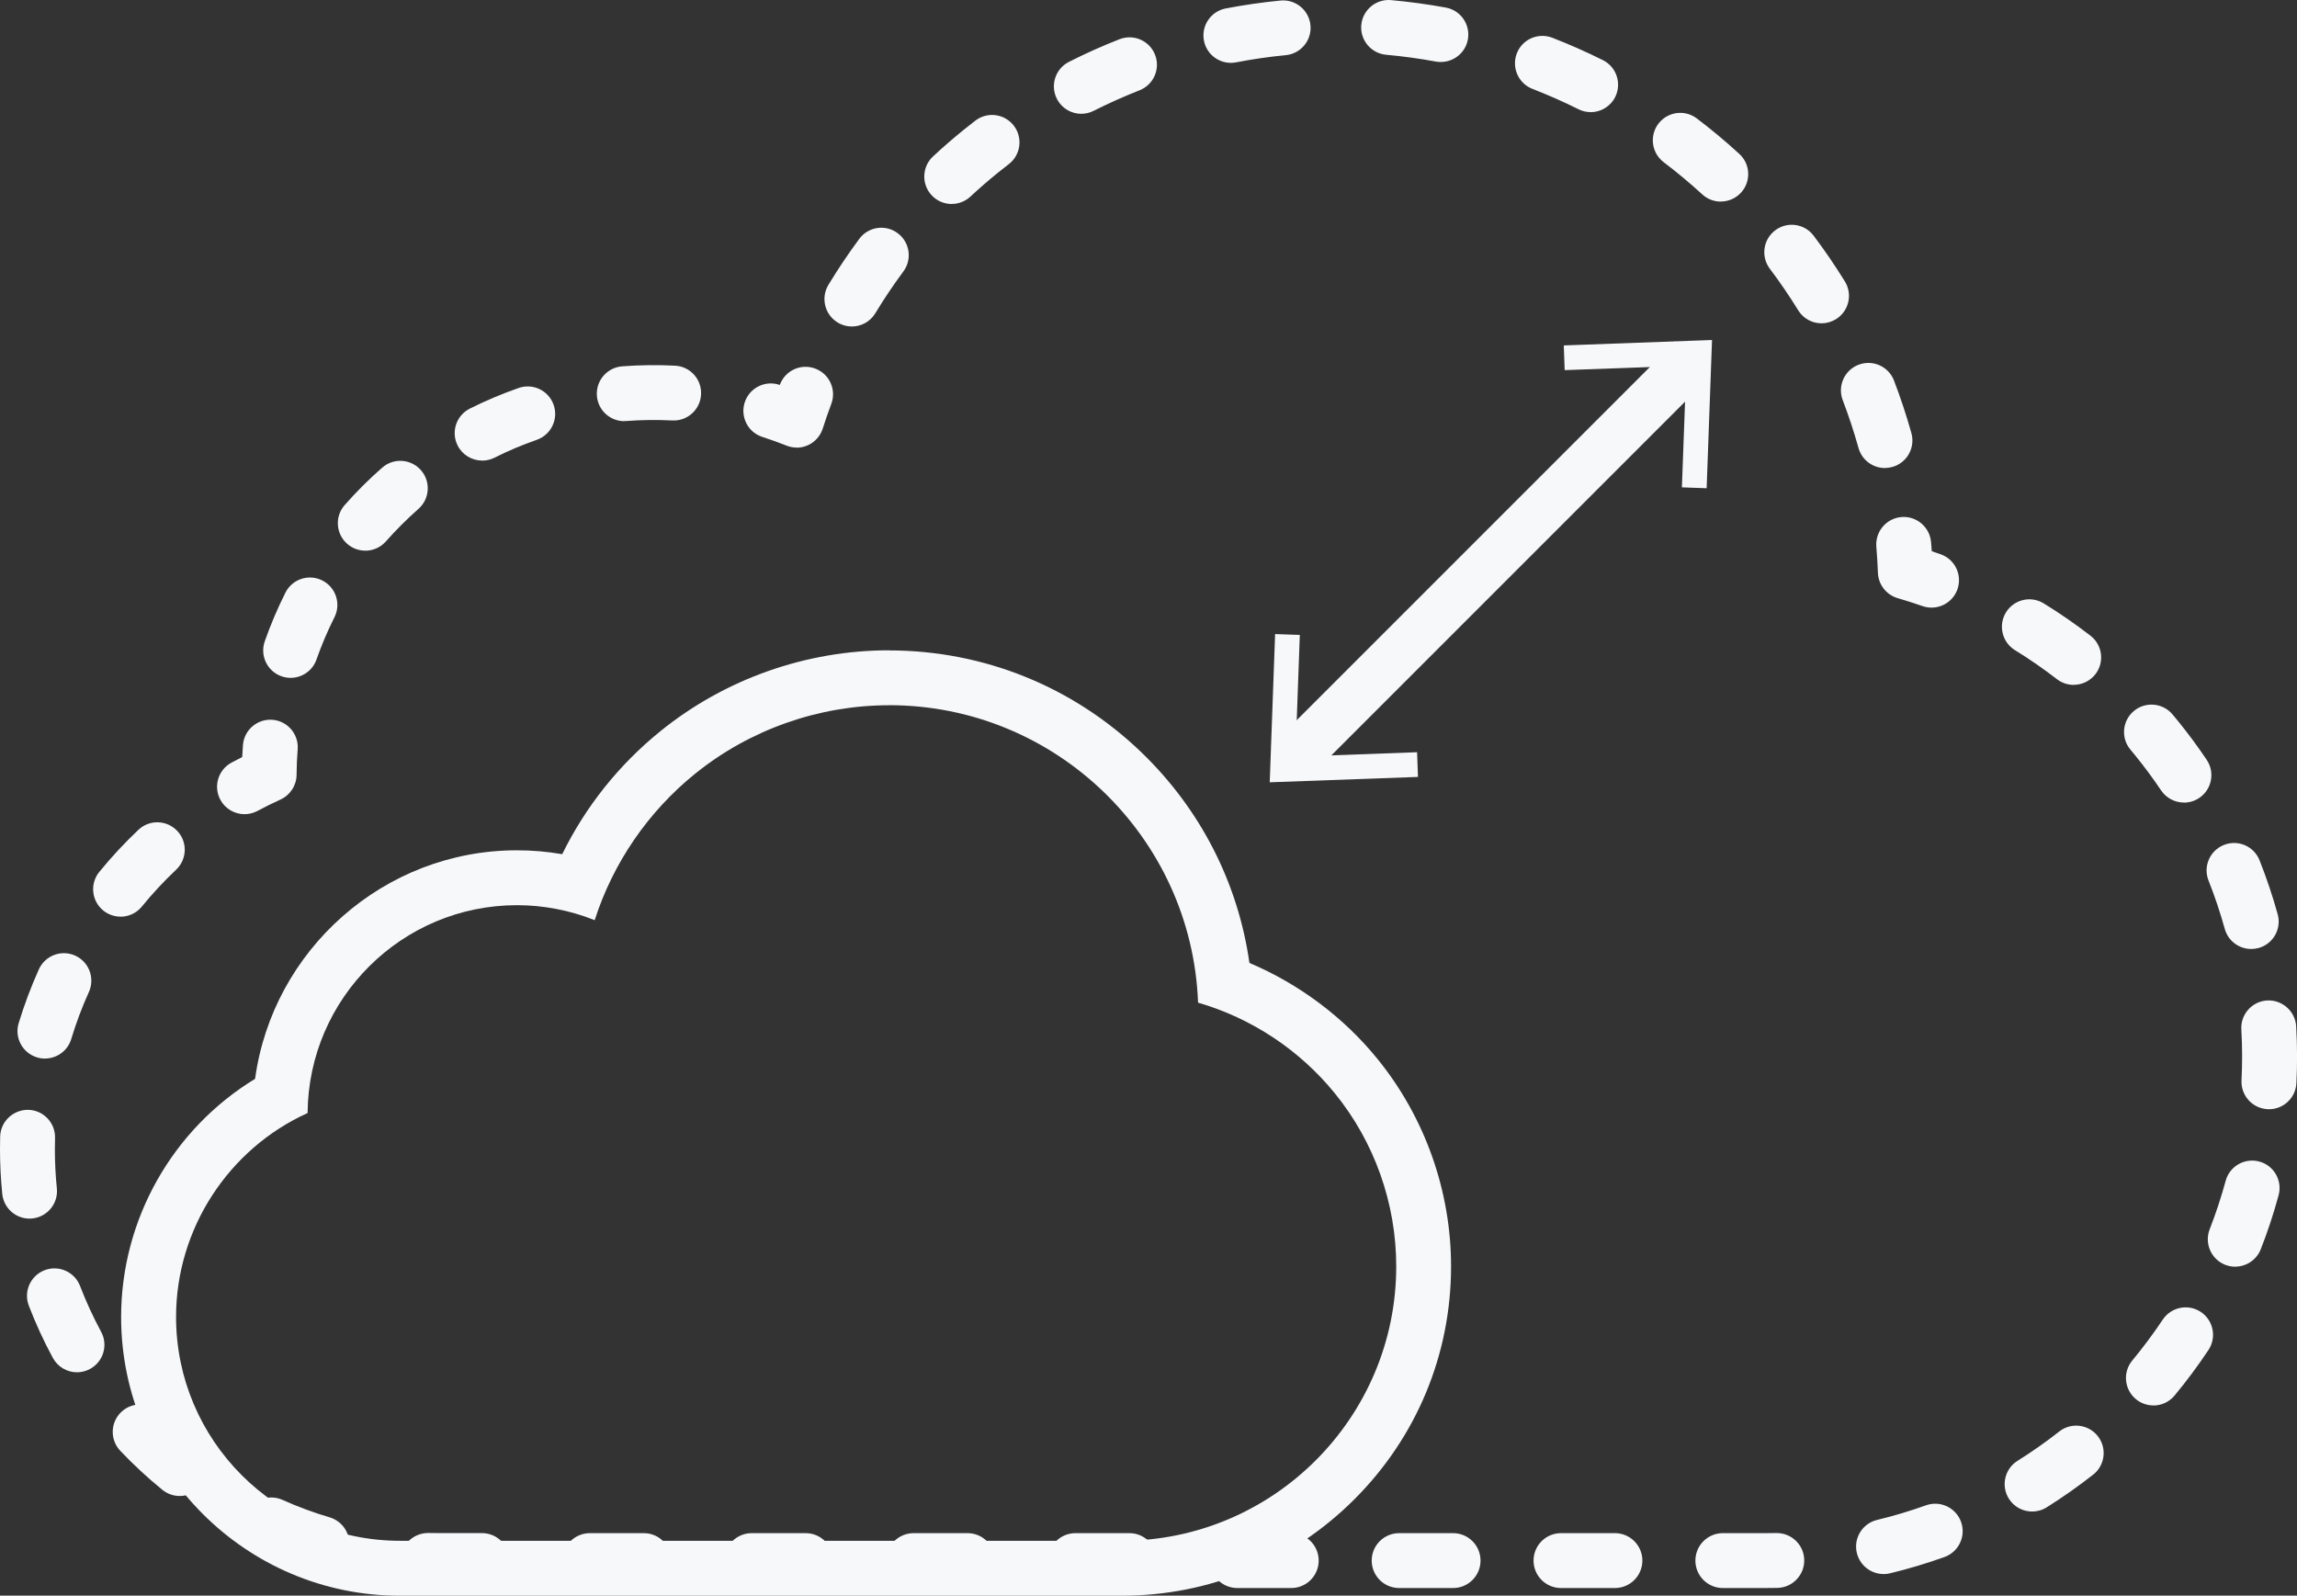
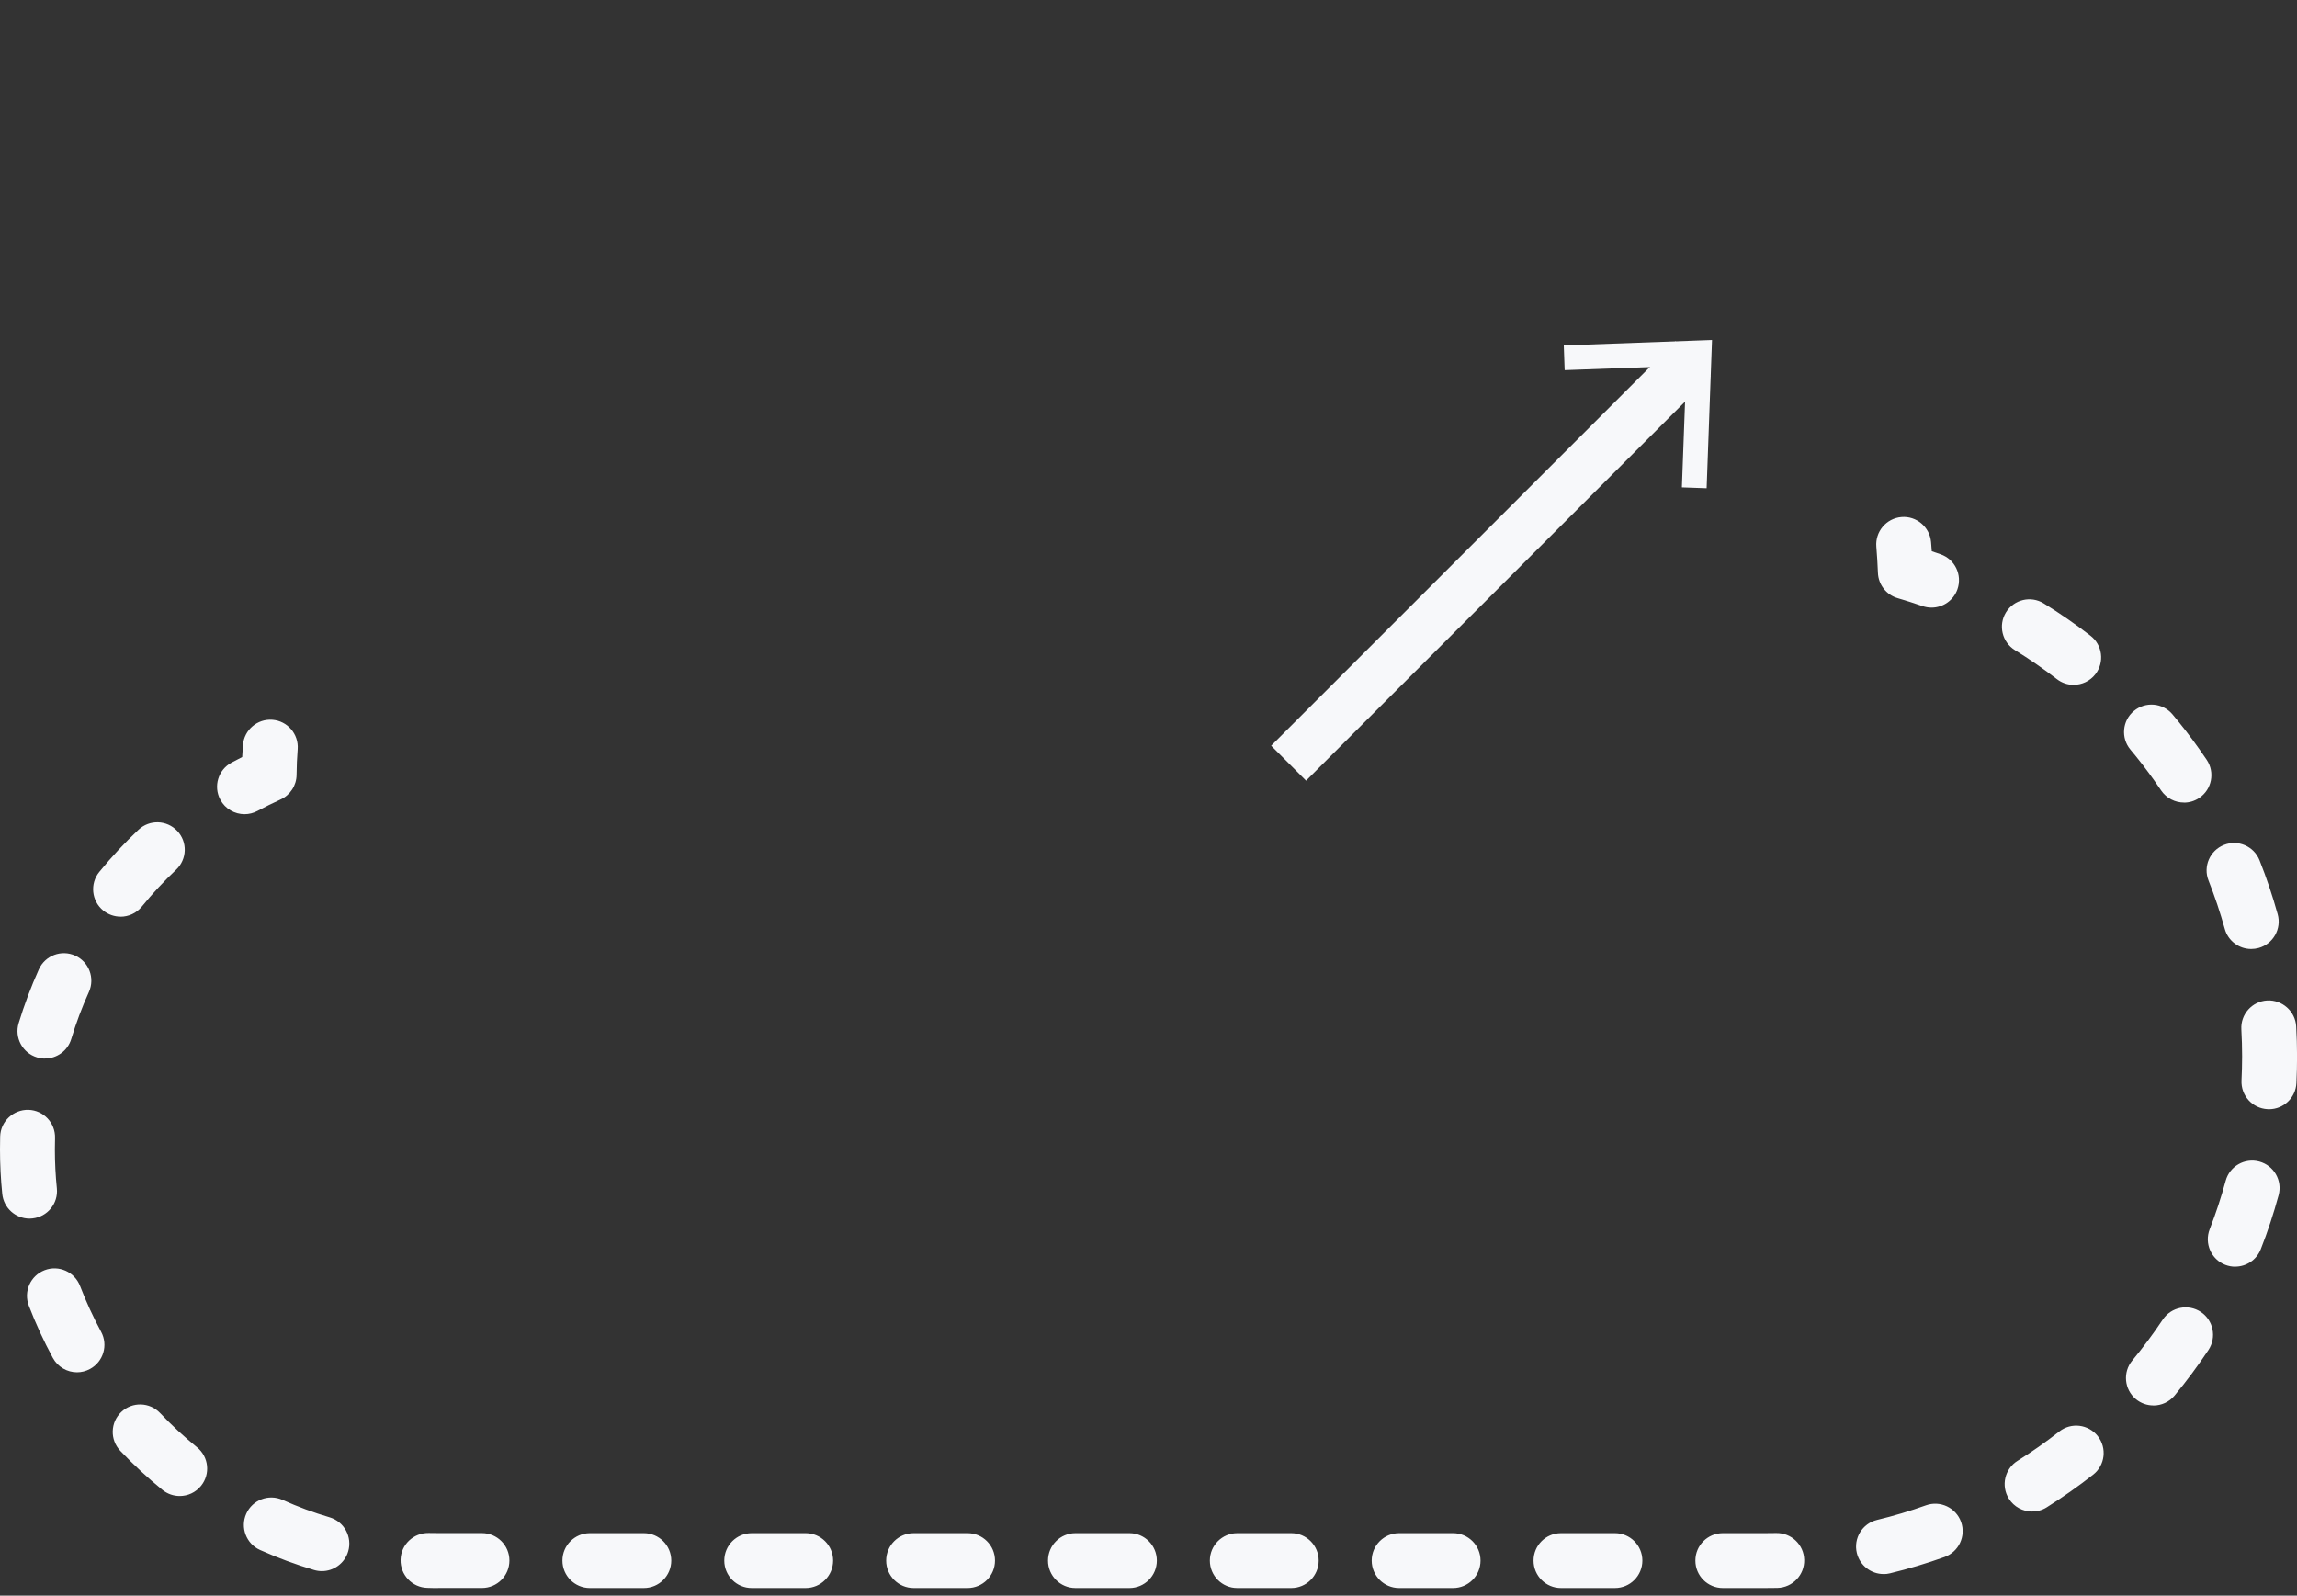
<svg xmlns="http://www.w3.org/2000/svg" id="Layer_2" data-name="Layer 2" viewBox="0 0 418.54 290.74">
  <rect x="0" y="0" width="418.54" height="290.74" fill="#333333" stroke="none" />
  <defs>
    <style> .cls-1 { fill: #f7f8fa; } </style>
  </defs>
  <g id="Layer_1-2" data-name="Layer 1">
    <g>
      <path class="cls-1" d="M351.94,110.71c-.55,0-1.11-.09-1.65-.28-1.49-.52-3-1-4.5-1.44-2.07-.6-3.53-2.46-3.61-4.62-.06-1.57-.16-3.17-.29-4.75-.23-2.75,1.81-5.17,4.56-5.41,2.74-.24,5.17,1.81,5.41,4.56.05.56.09,1.11.13,1.67.54.18,1.07.36,1.61.55,2.61.91,3.98,3.76,3.07,6.37-.72,2.06-2.65,3.35-4.72,3.35Z" />
-       <path class="cls-1" d="M343.45,85.28c-2.19,0-4.2-1.45-4.81-3.66-.82-2.92-1.78-5.85-2.87-8.7-.99-2.58.3-5.47,2.88-6.46,2.58-.99,5.47.3,6.46,2.88,1.2,3.14,2.27,6.36,3.17,9.58.74,2.66-.81,5.42-3.47,6.16-.45.13-.9.19-1.35.19ZM155.22,59.49c-.88,0-1.78-.23-2.59-.73-2.36-1.43-3.11-4.51-1.68-6.87,1.74-2.87,3.63-5.68,5.62-8.37,1.64-2.22,4.78-2.69,6.99-1.04,2.22,1.64,2.69,4.77,1.04,6.99-1.81,2.44-3.53,5-5.11,7.61-.94,1.55-2.59,2.41-4.28,2.41ZM331.91,58.91c-1.68,0-3.32-.84-4.26-2.38-1.59-2.58-3.33-5.13-5.17-7.57-1.66-2.21-1.22-5.34.99-7,2.21-1.66,5.34-1.22,7,.99,2.02,2.68,3.93,5.48,5.69,8.33,1.45,2.35.72,5.43-1.63,6.88-.82.5-1.72.75-2.62.75ZM173.41,37.17c-1.34,0-2.68-.54-3.66-1.6-1.88-2.02-1.76-5.19.26-7.07,1.8-1.67,3.67-3.3,5.58-4.84.7-.57,1.41-1.13,2.13-1.68,2.19-1.68,5.33-1.27,7.01.92,1.68,2.19,1.27,5.33-.92,7.01-.65.5-1.29,1-1.93,1.52-1.73,1.4-3.44,2.88-5.06,4.39-.96.89-2.18,1.34-3.4,1.34ZM313.55,36.73c-1.21,0-2.42-.43-3.37-1.31-2.25-2.05-4.61-4.03-7.04-5.87-2.2-1.67-2.63-4.81-.96-7.01,1.67-2.2,4.81-2.63,7-.96,2.67,2.02,5.27,4.19,7.74,6.46,2.04,1.86,2.18,5.03.31,7.06-.99,1.08-2.34,1.62-3.69,1.62ZM197.04,20.74c-1.83,0-3.59-1-4.47-2.75-1.25-2.46-.26-5.47,2.21-6.72,2.98-1.51,6.08-2.9,9.2-4.12,2.57-1.01,5.47.25,6.48,2.82,1.01,2.57-.25,5.47-2.82,6.48-2.84,1.12-5.65,2.38-8.36,3.74-.72.37-1.49.54-2.25.54ZM289.84,20.43c-.75,0-1.51-.17-2.23-.53-2.72-1.36-5.54-2.6-8.37-3.7-2.58-1-3.85-3.89-2.86-6.47s3.9-3.85,6.47-2.85c3.12,1.21,6.22,2.58,9.22,4.08,2.47,1.23,3.47,4.24,2.24,6.71-.88,1.75-2.64,2.77-4.48,2.77ZM224.27,11.45c-2.35,0-4.45-1.66-4.9-4.06-.52-2.71,1.26-5.33,3.97-5.85,3.3-.63,6.65-1.12,9.98-1.44,2.74-.27,5.19,1.74,5.46,4.49.27,2.75-1.74,5.19-4.49,5.46-3.02.29-6.07.73-9.07,1.31-.32.06-.64.09-.95.09ZM262.56,11.3c-.3,0-.61-.03-.91-.08-2.99-.55-6.04-.97-9.07-1.24-2.75-.25-4.78-2.67-4.54-5.42.25-2.75,2.68-4.78,5.42-4.54,3.34.3,6.7.76,9.99,1.36,2.72.5,4.51,3.11,4.01,5.82-.44,2.41-2.55,4.09-4.91,4.09Z" />
-       <path class="cls-1" d="M145.16,81.55c-.63,0-1.26-.12-1.86-.36-1.43-.57-2.9-1.1-4.37-1.57-2.63-.84-4.08-3.65-3.24-6.28.84-2.63,3.65-4.08,6.28-3.24.04.01.08.03.12.04,0-.02.02-.04.02-.06.97-2.59,3.85-3.9,6.44-2.92,2.59.97,3.89,3.85,2.92,6.44-.56,1.48-1.08,2.99-1.56,4.49-.42,1.32-1.38,2.41-2.63,3-.67.32-1.4.48-2.13.48Z" />
-       <path class="cls-1" d="M52.96,123.51c-.55,0-1.11-.09-1.65-.28-2.61-.91-3.98-3.77-3.07-6.37,1.06-3.03,2.33-6.01,3.77-8.88,1.24-2.47,4.25-3.46,6.71-2.22,2.47,1.24,3.46,4.25,2.22,6.71-1.25,2.48-2.35,5.07-3.27,7.69-.72,2.06-2.65,3.35-4.72,3.35ZM66.55,100.33c-1.17,0-2.35-.41-3.3-1.25-2.07-1.83-2.27-4.99-.44-7.06,2.12-2.41,4.42-4.7,6.83-6.81,2.07-1.82,5.23-1.62,7.06.46,1.82,2.07,1.62,5.23-.46,7.06-2.09,1.84-4.08,3.83-5.93,5.92-.99,1.12-2.37,1.69-3.75,1.69ZM87.85,83.92c-1.83,0-3.6-1.01-4.47-2.76-1.24-2.47-.24-5.47,2.23-6.71,2.87-1.44,5.87-2.7,8.9-3.76,2.61-.91,5.46.47,6.37,3.08.91,2.61-.47,5.46-3.08,6.37-2.63.91-5.22,2.01-7.71,3.26-.72.36-1.48.53-2.24.53ZM113.74,76.74c-2.59,0-4.78-2-4.98-4.62-.21-2.75,1.85-5.16,4.6-5.37,3.19-.24,6.42-.29,9.65-.12,2.76.14,4.88,2.49,4.73,5.25-.14,2.76-2.5,4.88-5.25,4.73-2.8-.14-5.61-.11-8.37.1-.13.01-.26.01-.39.01Z" />
      <path class="cls-1" d="M44.56,148.35c-1.78,0-3.51-.95-4.41-2.63-1.31-2.43-.4-5.46,2.04-6.77.64-.34,1.29-.68,1.94-1.01.04-.73.08-1.47.14-2.19.21-2.75,2.62-4.81,5.37-4.6,2.75.21,4.81,2.62,4.6,5.37-.12,1.53-.19,3.1-.2,4.64-.01,1.95-1.16,3.71-2.93,4.52-1.41.64-2.82,1.34-4.18,2.07-.75.4-1.56.6-2.36.6Z" />
      <path class="cls-1" d="M79.83,289.35c-.65,0-1.31,0-1.97-.03-2.76-.07-4.94-2.37-4.87-5.13s2.35-4.91,5.13-4.87c.6.02,1.21.03,1.81.02h7.89c2.76,0,5,2.24,5,5s-2.24,5-5,5h-7.99ZM321.66,289.35h-7.74c-2.76,0-5-2.24-5-5s2.24-5,5-5h7.74c.66,0,1.32,0,1.98-.02,2.77-.05,5.05,2.13,5.11,4.89s-2.13,5.05-4.89,5.11c-.73.02-1.47.02-2.2.02ZM294.26,289.35h-9.83c-2.76,0-5-2.24-5-5s2.24-5,5-5h9.83c2.76,0,5,2.24,5,5s-2.24,5-5,5ZM264.77,289.35h-9.83c-2.76,0-5-2.24-5-5s2.24-5,5-5h9.83c2.76,0,5,2.24,5,5s-2.24,5-5,5ZM235.28,289.35h-9.83c-2.76,0-5-2.24-5-5s2.24-5,5-5h9.83c2.76,0,5,2.24,5,5s-2.24,5-5,5ZM205.79,289.35h-9.83c-2.76,0-5-2.24-5-5s2.24-5,5-5h9.83c2.76,0,5,2.24,5,5s-2.24,5-5,5ZM176.3,289.35h-9.83c-2.76,0-5-2.24-5-5s2.24-5,5-5h9.83c2.76,0,5,2.24,5,5s-2.24,5-5,5ZM146.8,289.35h-9.83c-2.76,0-5-2.24-5-5s2.24-5,5-5h9.83c2.76,0,5,2.24,5,5s-2.24,5-5,5ZM117.31,289.35h-9.83c-2.76,0-5-2.24-5-5s2.24-5,5-5h9.83c2.76,0,5,2.24,5,5s-2.24,5-5,5ZM343.2,286.8c-2.26,0-4.3-1.54-4.86-3.83-.65-2.68,1-5.39,3.69-6.03,3-.72,6-1.62,8.9-2.66,2.6-.93,5.46.42,6.4,3.02.93,2.6-.42,5.46-3.02,6.4-3.24,1.16-6.58,2.16-9.93,2.97-.39.1-.79.14-1.18.14ZM58.64,286.27c-.47,0-.95-.07-1.42-.21-3.34-.99-6.65-2.22-9.83-3.64-2.52-1.13-3.65-4.09-2.52-6.61,1.13-2.52,4.09-3.65,6.61-2.52,2.78,1.25,5.67,2.32,8.59,3.18,2.65.79,4.16,3.57,3.37,6.22-.65,2.17-2.64,3.58-4.79,3.58ZM370.27,275.41c-1.67,0-3.29-.83-4.24-2.35-1.46-2.34-.75-5.43,1.59-6.89,2.62-1.64,5.17-3.43,7.6-5.34,2.17-1.71,5.31-1.33,7.02.84s1.33,5.32-.84,7.02c-2.71,2.13-5.56,4.13-8.47,5.96-.82.52-1.74.76-2.65.76ZM32.74,272.58c-1.11,0-2.22-.37-3.15-1.12-2.7-2.2-5.28-4.59-7.68-7.12-1.9-2.01-1.81-5.17.19-7.07,2.01-1.9,5.17-1.81,7.07.19,2.1,2.22,4.36,4.31,6.73,6.24,2.14,1.74,2.47,4.89.73,7.03-.99,1.22-2.43,1.85-3.88,1.85ZM392.37,256.08c-1.13,0-2.26-.38-3.19-1.15-2.12-1.76-2.42-4.92-.65-7.04,1.97-2.38,3.84-4.89,5.55-7.45,1.53-2.3,4.63-2.92,6.93-1.4,2.3,1.53,2.92,4.63,1.4,6.93-1.9,2.86-3.98,5.66-6.18,8.31-.99,1.19-2.41,1.81-3.85,1.81ZM14.03,250.04c-1.77,0-3.49-.95-4.4-2.62-1.66-3.07-3.14-6.27-4.38-9.52-.99-2.58.3-5.47,2.88-6.46,2.58-.99,5.47.3,6.46,2.88,1.09,2.84,2.38,5.64,3.83,8.33,1.32,2.43.42,5.46-2.01,6.78-.76.41-1.57.61-2.38.61ZM407.29,230.8c-.61,0-1.22-.11-1.82-.34-2.57-1-3.84-3.9-2.84-6.48,1.12-2.87,2.1-5.84,2.91-8.82.72-2.67,3.47-4.24,6.13-3.52,2.67.72,4.24,3.47,3.52,6.13-.9,3.33-1.99,6.64-3.25,9.84-.77,1.97-2.66,3.18-4.66,3.18ZM5.38,222.04c-2.53,0-4.71-1.92-4.97-4.5C.14,214.86,0,212.12,0,209.41c0-.78.01-1.56.03-2.34.08-2.76,2.41-4.91,5.15-4.85,2.76.08,4.93,2.38,4.85,5.15-.02.68-.03,1.36-.03,2.04,0,2.38.12,4.77.36,7.12.28,2.75-1.72,5.2-4.47,5.48-.17.02-.34.03-.51.03ZM413.43,202.1c-.08,0-.17,0-.25,0-2.76-.14-4.88-2.48-4.75-5.24.07-1.46.11-2.93.11-4.38,0-1.63-.05-3.28-.14-4.91-.16-2.76,1.95-5.12,4.71-5.28,2.72-.14,5.12,1.95,5.28,4.71.1,1.82.16,3.66.16,5.48,0,1.61-.04,3.26-.12,4.88-.13,2.67-2.34,4.75-4.99,4.75ZM8.19,192.88c-.48,0-.97-.07-1.45-.22-2.64-.8-4.14-3.59-3.34-6.23,1.01-3.33,2.25-6.63,3.68-9.81,1.14-2.52,4.1-3.64,6.62-2.5,2.52,1.14,3.63,4.1,2.5,6.62-1.26,2.78-2.34,5.67-3.22,8.58-.65,2.16-2.64,3.55-4.78,3.55ZM410.19,172.91c-2.19,0-4.2-1.45-4.81-3.66-.83-2.97-1.82-5.94-2.96-8.81-1.02-2.57.24-5.47,2.81-6.49,2.57-1.02,5.47.24,6.49,2.81,1.27,3.2,2.38,6.51,3.3,9.82.74,2.66-.82,5.42-3.48,6.15-.45.12-.9.18-1.34.18ZM21.97,167.02c-1.11,0-2.23-.37-3.16-1.12-2.14-1.75-2.46-4.9-.71-7.04,2.2-2.7,4.6-5.28,7.13-7.67,2.01-1.9,5.17-1.8,7.07.21,1.9,2.01,1.8,5.17-.21,7.07-2.22,2.09-4.32,4.35-6.25,6.72-.99,1.21-2.43,1.84-3.88,1.84ZM397.94,146.23c-1.61,0-3.19-.78-4.16-2.21-1.45-2.16-3.01-4.27-4.65-6.29-.31-.38-.62-.76-.93-1.13-1.78-2.11-1.51-5.27.6-7.04,2.11-1.78,5.27-1.51,7.05.6.35.42.7.84,1.05,1.27,1.83,2.25,3.57,4.61,5.19,7.02,1.54,2.29.93,5.4-1.36,6.94-.86.57-1.82.85-2.78.85ZM377.85,124.79c-1.07,0-2.14-.34-3.05-1.04-2.45-1.89-5.02-3.67-7.65-5.29-2.35-1.45-3.08-4.53-1.64-6.88,1.45-2.35,4.52-3.09,6.88-1.64,2.93,1.8,5.79,3.78,8.52,5.89,2.19,1.69,2.59,4.83.9,7.01-.99,1.27-2.46,1.94-3.96,1.94Z" />
    </g>
    <g>
      <line class="cls-1" x1="231.36" y1="142.54" x2="311.95" y2="61.95" />
      <g>
        <rect class="cls-1" x="219.55" y="97.74" width="104.21" height="9" transform="translate(7.26 222.01) rotate(-45)" />
-         <polygon class="cls-1" points="258.37 141.56 258.21 137.06 236.04 137.87 236.84 115.69 232.34 115.53 231.36 142.54 258.37 141.56" />
        <polygon class="cls-1" points="310.97 88.96 306.46 88.8 307.28 66.63 285.1 67.44 284.94 62.94 311.95 61.95 310.97 88.96" />
      </g>
    </g>
-     <path class="cls-1" d="M162.01,128.49c30.35,0,55.17,24.12,56.29,54.2,9.73,2.82,18.5,8.61,24.94,16.54,7.21,8.87,11.17,20.06,11.17,31.51,0,27.57-22.43,50-50,50H72.86c-22.49,0-40.78-18.3-40.78-40.78,0-16.02,9.52-30.61,23.97-37.16.15-20.91,17.2-37.87,38.15-37.87,4.86,0,9.68.94,14.16,2.73,3.33-10.4,9.71-19.74,18.27-26.66,9.97-8.06,22.54-12.5,35.39-12.5M162.01,118.49c-15.13,0-29.93,5.23-41.67,14.73-7.58,6.13-13.66,13.77-17.9,22.42-2.71-.47-5.47-.71-8.25-.71-24.27,0-44.51,18.18-47.71,41.64-15,9.14-24.41,25.57-24.41,43.4,0,28,22.78,50.78,50.78,50.78h131.55c16.01,0,31.07-6.25,42.41-17.59,11.34-11.34,17.59-26.41,17.59-42.41,0-13.74-4.76-27.17-13.41-37.81-6.18-7.61-14.3-13.67-23.33-17.49-2.06-14.54-8.89-27.95-19.62-38.31-12.44-12.01-28.79-18.63-46.05-18.63h0Z" />
  </g>
</svg>